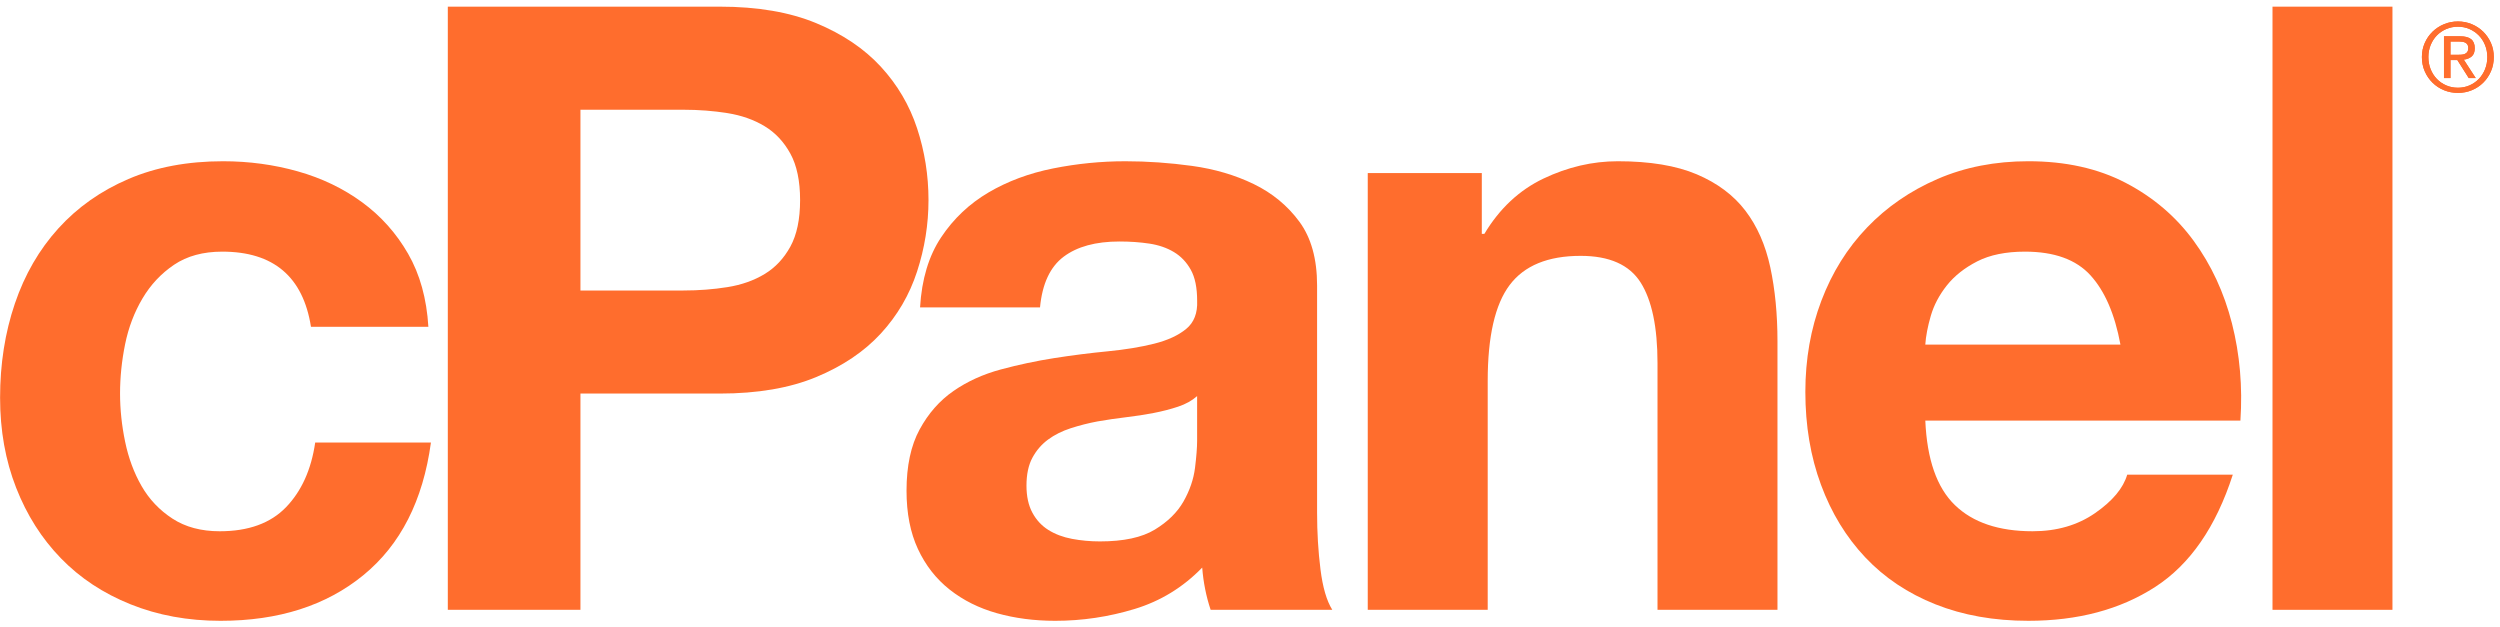
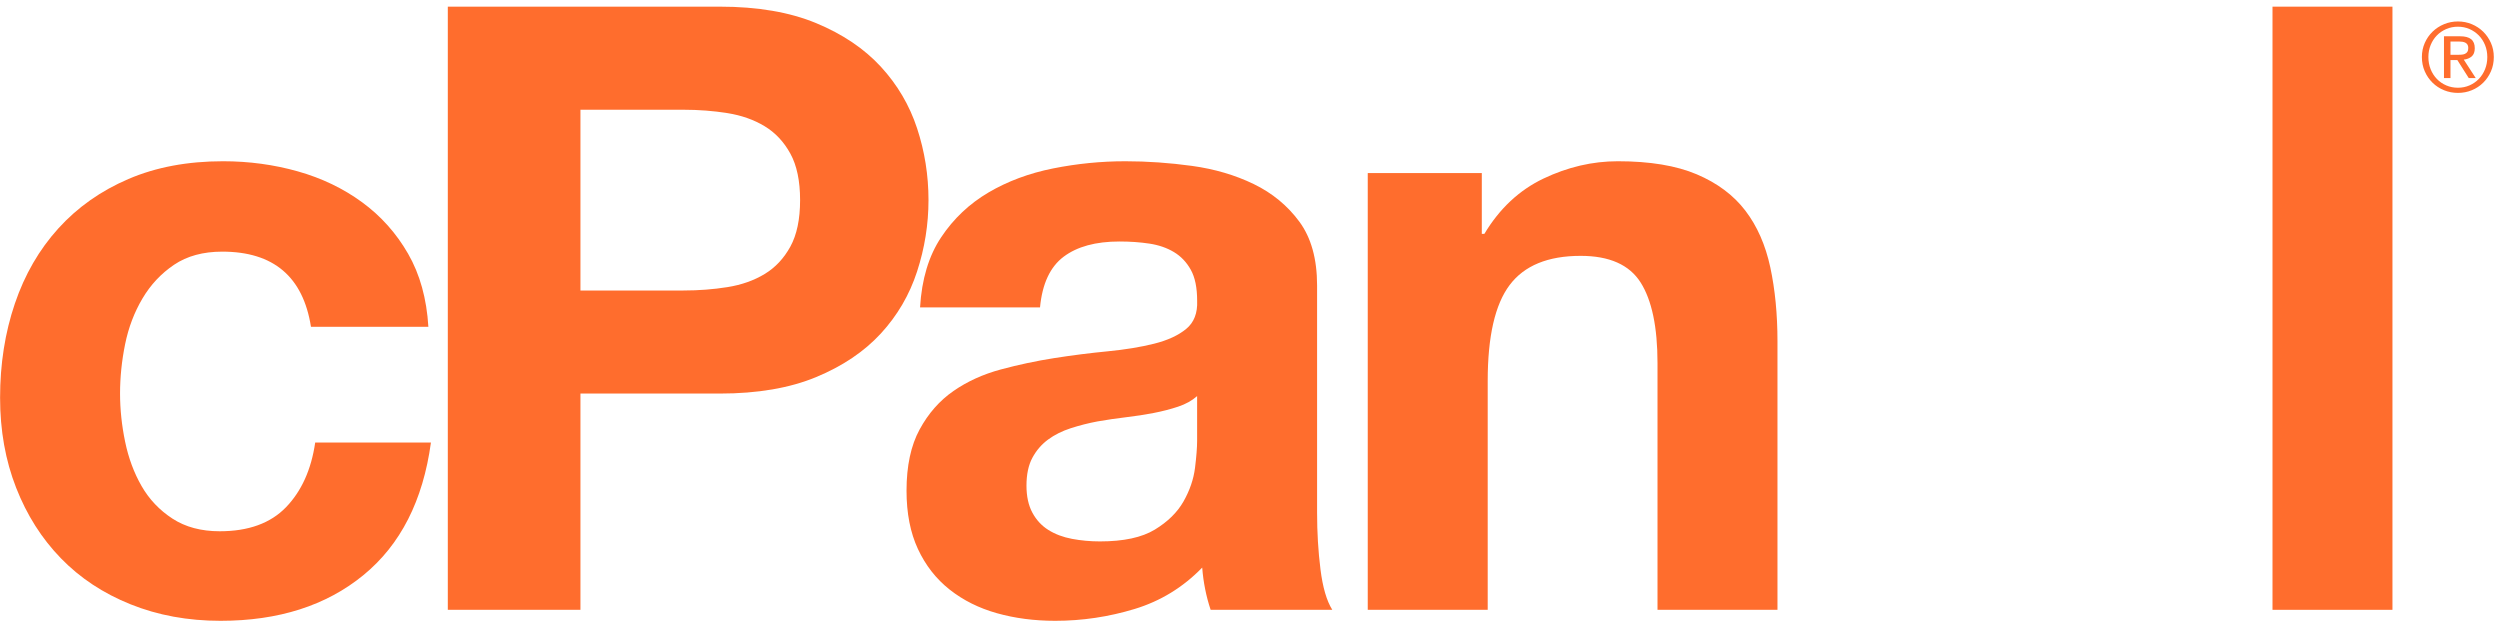
<svg xmlns="http://www.w3.org/2000/svg" width="291" height="73" viewBox="0 0 291 73" fill="none">
  <path fill-rule="evenodd" clip-rule="evenodd" d="M25.872 29.291C23.642 29.291 21.774 29.8 20.267 30.815C18.758 31.832 17.529 33.143 16.58 34.749C15.629 36.356 14.957 38.126 14.564 40.059C14.171 41.993 13.974 43.911 13.974 45.811C13.974 47.647 14.171 49.516 14.564 51.416C14.957 53.318 15.596 55.039 16.481 56.579C17.366 58.12 18.562 59.381 20.07 60.364C21.577 61.347 23.414 61.839 25.577 61.839C28.92 61.839 31.492 60.905 33.296 59.037C35.098 57.168 36.23 54.661 36.689 51.514H50.16C49.241 58.267 46.62 63.413 42.293 66.952C37.967 70.492 32.426 72.262 25.675 72.262C21.872 72.262 18.381 71.623 15.203 70.344C12.022 69.066 9.318 67.281 7.09 64.985C4.861 62.691 3.123 59.955 1.878 56.774C0.632 53.595 0.01 50.104 0.01 46.302C0.01 42.369 0.583 38.715 1.73 35.338C2.876 31.962 4.565 29.045 6.794 26.586C9.022 24.128 11.743 22.21 14.955 20.834C18.166 19.457 21.838 18.769 25.969 18.769C28.983 18.769 31.884 19.162 34.671 19.949C37.457 20.736 39.947 21.932 42.144 23.538C44.34 25.145 46.127 27.143 47.503 29.536C48.88 31.929 49.666 34.764 49.863 38.042H36.197C35.278 32.209 31.836 29.291 25.872 29.291Z" fill="#FF6D2D" />
  <path fill-rule="evenodd" clip-rule="evenodd" d="M79.561 33.814C81.331 33.814 83.034 33.683 84.674 33.421C86.312 33.159 87.755 32.651 89.001 31.897C90.246 31.144 91.246 30.078 92 28.701C92.753 27.324 93.131 25.522 93.131 23.293C93.131 21.065 92.753 19.261 92 17.885C91.246 16.508 90.246 15.443 89.001 14.69C87.755 13.937 86.312 13.428 84.674 13.166C83.035 12.905 81.331 12.773 79.561 12.773H67.564V33.816H79.561V33.814ZM83.789 0.775C88.18 0.775 91.917 1.414 94.999 2.692C98.08 3.97 100.587 5.659 102.522 7.756C104.455 9.855 105.865 12.247 106.749 14.934C107.634 17.623 108.077 20.408 108.077 23.292C108.077 26.111 107.634 28.881 106.749 31.601C105.864 34.322 104.454 36.731 102.522 38.829C100.587 40.928 98.08 42.615 94.999 43.893C91.917 45.171 88.18 45.81 83.789 45.81H67.564V70.983H52.125V0.774L83.789 0.775Z" fill="#FF6D2D" />
  <path fill-rule="evenodd" clip-rule="evenodd" d="M137.133 47.335C136.248 47.63 135.297 47.876 134.281 48.072C133.264 48.269 132.199 48.433 131.085 48.564C129.97 48.696 128.856 48.859 127.742 49.055C126.693 49.252 125.66 49.515 124.645 49.842C123.628 50.171 122.743 50.614 121.989 51.17C121.235 51.728 120.628 52.432 120.17 53.284C119.711 54.137 119.482 55.219 119.482 56.529C119.482 57.775 119.711 58.825 120.17 59.676C120.628 60.529 121.252 61.2 122.038 61.692C122.825 62.184 123.742 62.528 124.791 62.725C125.839 62.922 126.92 63.02 128.036 63.02C130.789 63.02 132.919 62.562 134.428 61.643C135.935 60.726 137.049 59.627 137.772 58.349C138.492 57.071 138.934 55.777 139.099 54.465C139.261 53.154 139.344 52.105 139.344 51.318V46.106C138.755 46.631 138.018 47.04 137.133 47.335ZM109.551 27.619C110.992 25.456 112.828 23.72 115.057 22.407C117.285 21.097 119.792 20.162 122.579 19.605C125.365 19.049 128.168 18.77 130.987 18.77C133.544 18.77 136.133 18.951 138.755 19.311C141.377 19.672 143.771 20.378 145.934 21.425C148.097 22.475 149.867 23.933 151.244 25.801C152.621 27.669 153.309 30.144 153.309 33.225V59.676C153.309 61.971 153.439 64.167 153.702 66.264C153.963 68.363 154.423 69.936 155.079 70.984H140.919C140.656 70.197 140.443 69.395 140.28 68.575C140.116 67.756 140.001 66.92 139.937 66.067C137.707 68.363 135.085 69.968 132.07 70.885C129.054 71.802 125.973 72.262 122.826 72.262C120.4 72.262 118.139 71.967 116.041 71.377C113.943 70.787 112.108 69.869 110.534 68.624C108.961 67.379 107.732 65.806 106.847 63.904C105.962 62.003 105.52 59.742 105.52 57.119C105.52 54.235 106.027 51.858 107.044 49.99C108.059 48.122 109.371 46.632 110.978 45.516C112.584 44.402 114.419 43.566 116.484 43.008C118.549 42.452 120.629 42.009 122.729 41.68C124.826 41.353 126.891 41.091 128.923 40.894C130.955 40.697 132.758 40.402 134.332 40.009C135.905 39.616 137.15 39.043 138.069 38.288C138.986 37.535 139.412 36.437 139.347 34.994C139.347 33.487 139.102 32.29 138.61 31.405C138.118 30.52 137.463 29.832 136.644 29.34C135.824 28.848 134.873 28.521 133.792 28.356C132.71 28.193 131.546 28.11 130.301 28.11C127.548 28.11 125.384 28.7 123.811 29.88C122.238 31.06 121.319 33.026 121.058 35.78H107.095C107.289 32.503 108.108 29.782 109.551 27.619Z" fill="#FF6D2D" />
  <path fill-rule="evenodd" clip-rule="evenodd" d="M172.482 20.146V27.226H172.777C174.547 24.276 176.841 22.13 179.66 20.785C182.478 19.443 185.363 18.769 188.313 18.769C192.05 18.769 195.113 19.278 197.507 20.293C199.9 21.31 201.785 22.719 203.161 24.521C204.538 26.325 205.504 28.521 206.061 31.109C206.617 33.7 206.898 36.567 206.898 39.713V70.982H192.934V42.27C192.934 38.075 192.278 34.944 190.967 32.879C189.655 30.814 187.329 29.782 183.986 29.782C180.183 29.782 177.43 30.913 175.726 33.174C174.021 35.436 173.169 39.157 173.169 44.335V70.983H159.206V20.145L172.482 20.146Z" fill="#FF6D2D" />
-   <path fill-rule="evenodd" clip-rule="evenodd" d="M243.329 32.044C241.657 30.209 239.116 29.291 235.708 29.291C233.479 29.291 231.628 29.669 230.152 30.422C228.678 31.177 227.497 32.11 226.612 33.224C225.728 34.34 225.104 35.52 224.744 36.764C224.383 38.011 224.17 39.124 224.105 40.108H246.819C246.164 36.568 245.001 33.88 243.329 32.044ZM227.547 58.79C229.644 60.822 232.66 61.838 236.594 61.838C239.411 61.838 241.837 61.134 243.87 59.724C245.902 58.315 247.147 56.823 247.607 55.25H259.899C257.932 61.346 254.916 65.707 250.852 68.328C246.787 70.95 241.87 72.261 236.102 72.261C232.103 72.261 228.497 71.622 225.286 70.343C222.074 69.065 219.353 67.246 217.125 64.886C214.895 62.526 213.175 59.708 211.963 56.429C210.749 53.152 210.143 49.546 210.143 45.613C210.143 41.812 210.765 38.272 212.012 34.993C213.256 31.716 215.026 28.881 217.321 26.487C219.615 24.095 222.351 22.21 225.532 20.833C228.712 19.456 232.235 18.768 236.103 18.768C240.43 18.768 244.199 19.604 247.411 21.275C250.622 22.947 253.262 25.193 255.326 28.011C257.392 30.831 258.881 34.043 259.801 37.648C260.718 41.254 261.045 45.023 260.784 48.956H224.106C224.302 53.481 225.448 56.759 227.547 58.79Z" fill="#FF6D2D" />
  <path fill-rule="evenodd" clip-rule="evenodd" d="M278.482 70.983H264.519V0.775H278.482V70.983Z" fill="#FF6D2D" />
  <path fill-rule="evenodd" clip-rule="evenodd" d="M286.027 6.382C286.197 6.382 286.359 6.377 286.511 6.365C286.663 6.354 286.798 6.322 286.917 6.27C287.036 6.218 287.131 6.138 287.201 6.03C287.271 5.922 287.306 5.772 287.306 5.579C287.306 5.416 287.274 5.286 287.211 5.189C287.148 5.093 287.067 5.019 286.966 4.967C286.866 4.915 286.751 4.88 286.621 4.861C286.492 4.842 286.363 4.833 286.237 4.833H285.236V6.38H286.027V6.382ZM286.36 4.223C286.939 4.223 287.367 4.338 287.646 4.568C287.925 4.798 288.063 5.147 288.063 5.614C288.063 6.052 287.941 6.373 287.696 6.577C287.451 6.781 287.146 6.902 286.783 6.939L288.175 9.087H287.362L286.037 6.994H285.236V9.087H284.479V4.222H286.36V4.223ZM282.926 8.057C283.1 8.491 283.342 8.868 283.649 9.187C283.957 9.506 284.32 9.757 284.74 9.939C285.159 10.121 285.614 10.212 286.104 10.212C286.587 10.212 287.035 10.121 287.451 9.939C287.867 9.757 288.228 9.507 288.536 9.187C288.844 8.868 289.085 8.491 289.26 8.057C289.434 7.623 289.522 7.15 289.522 6.638C289.522 6.141 289.434 5.677 289.26 5.246C289.085 4.816 288.845 4.443 288.536 4.127C288.228 3.812 287.866 3.563 287.451 3.381C287.035 3.199 286.586 3.108 286.104 3.108C285.614 3.108 285.159 3.199 284.74 3.381C284.32 3.563 283.957 3.811 283.649 4.127C283.341 4.443 283.099 4.815 282.926 5.246C282.752 5.676 282.664 6.14 282.664 6.638C282.664 7.15 282.752 7.623 282.926 8.057ZM282.242 5.002C282.464 4.497 282.767 4.06 283.149 3.689C283.531 3.318 283.976 3.027 284.485 2.815C284.993 2.604 285.533 2.498 286.105 2.498C286.677 2.498 287.214 2.604 287.719 2.815C288.224 3.027 288.665 3.318 289.044 3.689C289.422 4.06 289.723 4.498 289.946 5.002C290.169 5.506 290.28 6.052 290.28 6.639C290.28 7.24 290.169 7.795 289.946 8.303C289.724 8.811 289.423 9.253 289.044 9.628C288.665 10.003 288.224 10.294 287.719 10.502C287.214 10.71 286.677 10.814 286.105 10.814C285.533 10.814 284.994 10.71 284.485 10.502C283.977 10.294 283.531 10.003 283.149 9.628C282.767 9.253 282.464 8.812 282.242 8.303C282.019 7.795 281.908 7.24 281.908 6.639C281.907 6.052 282.019 5.506 282.242 5.002Z" fill="#FF6D2D" />
-   <path fill-rule="evenodd" clip-rule="evenodd" d="M286.027 6.382C286.197 6.382 286.359 6.377 286.511 6.365C286.663 6.354 286.798 6.322 286.917 6.27C287.036 6.218 287.131 6.138 287.201 6.03C287.271 5.922 287.306 5.772 287.306 5.579C287.306 5.416 287.274 5.286 287.211 5.189C287.148 5.093 287.067 5.019 286.966 4.967C286.866 4.915 286.751 4.88 286.621 4.861C286.492 4.842 286.363 4.833 286.237 4.833H285.236V6.38H286.027V6.382ZM286.36 4.223C286.939 4.223 287.367 4.338 287.646 4.568C287.925 4.798 288.063 5.147 288.063 5.614C288.063 6.052 287.941 6.373 287.696 6.577C287.451 6.781 287.146 6.902 286.783 6.939L288.175 9.087H287.362L286.037 6.994H285.236V9.087H284.479V4.222H286.36V4.223ZM282.926 8.057C283.1 8.491 283.342 8.868 283.649 9.187C283.957 9.506 284.32 9.757 284.74 9.939C285.159 10.121 285.614 10.212 286.104 10.212C286.587 10.212 287.035 10.121 287.451 9.939C287.867 9.757 288.228 9.507 288.536 9.187C288.844 8.868 289.085 8.491 289.26 8.057C289.434 7.623 289.522 7.15 289.522 6.638C289.522 6.141 289.434 5.677 289.26 5.246C289.085 4.816 288.845 4.443 288.536 4.127C288.228 3.812 287.866 3.563 287.451 3.381C287.035 3.199 286.586 3.108 286.104 3.108C285.614 3.108 285.159 3.199 284.74 3.381C284.32 3.563 283.957 3.811 283.649 4.127C283.341 4.443 283.099 4.815 282.926 5.246C282.752 5.676 282.664 6.14 282.664 6.638C282.664 7.15 282.752 7.623 282.926 8.057ZM282.242 5.002C282.464 4.497 282.767 4.06 283.149 3.689C283.531 3.318 283.976 3.027 284.485 2.815C284.993 2.604 285.533 2.498 286.105 2.498C286.677 2.498 287.214 2.604 287.719 2.815C288.224 3.027 288.665 3.318 289.044 3.689C289.422 4.06 289.723 4.498 289.946 5.002C290.169 5.506 290.28 6.052 290.28 6.639C290.28 7.24 290.169 7.795 289.946 8.303C289.724 8.811 289.423 9.253 289.044 9.628C288.665 10.003 288.224 10.294 287.719 10.502C287.214 10.71 286.677 10.814 286.105 10.814C285.533 10.814 284.994 10.71 284.485 10.502C283.977 10.294 283.531 10.003 283.149 9.628C282.767 9.253 282.464 8.812 282.242 8.303C282.019 7.795 281.908 7.24 281.908 6.639C281.907 6.052 282.019 5.506 282.242 5.002Z" fill="#FF6D2D" />
</svg>